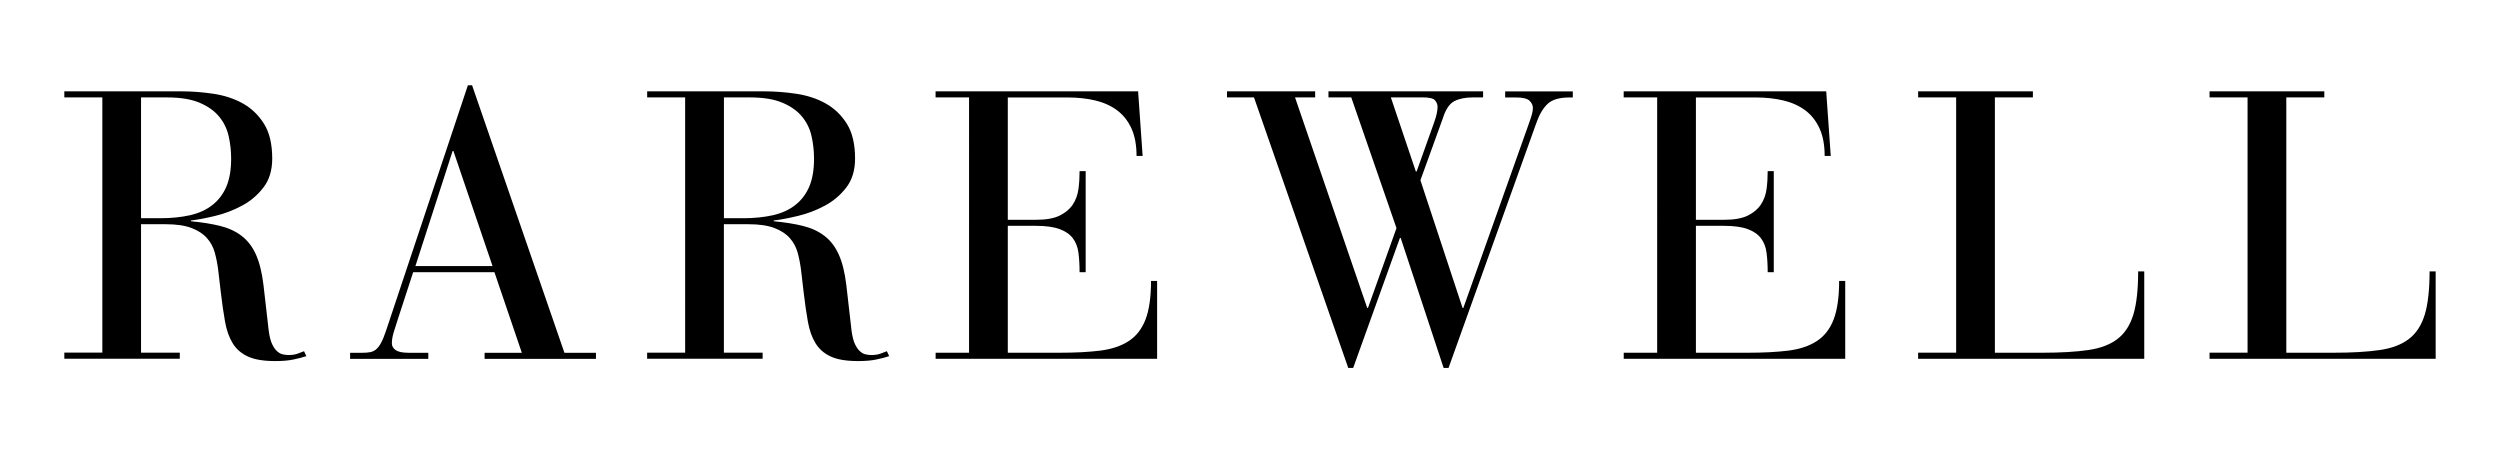
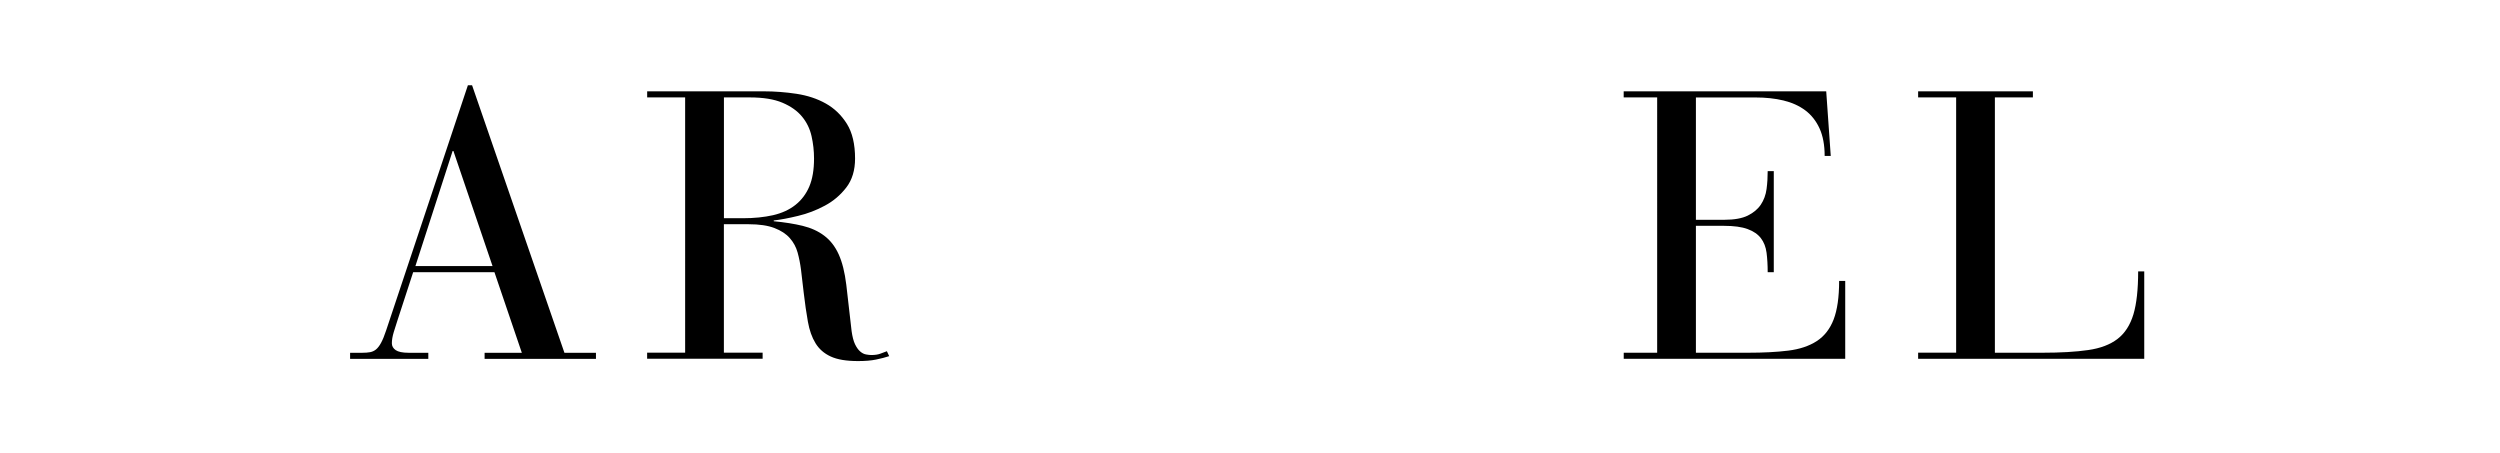
<svg xmlns="http://www.w3.org/2000/svg" version="1.1" id="katman_1" x="0px" y="0px" viewBox="0 0 513 93" style="enable-background:new 0 0 513 93;" xml:space="preserve">
  <g>
-     <path d="M21,19.99h-7.8v-1.25h23.94c2.23,0,4.47,0.17,6.71,0.51c2.23,0.34,4.24,1,6,1.99c1.77,0.99,3.21,2.38,4.33,4.17 c1.12,1.79,1.68,4.17,1.68,7.13c0,2.39-0.6,4.37-1.79,5.92c-1.2,1.56-2.66,2.81-4.41,3.74c-1.74,0.94-3.57,1.64-5.5,2.1 c-1.92,0.47-3.59,0.78-4.99,0.94v0.16c2.23,0.21,4.21,0.52,5.93,0.94c1.72,0.42,3.2,1.09,4.44,2.03c1.25,0.94,2.23,2.21,2.96,3.82 c0.73,1.61,1.25,3.69,1.56,6.24l1.09,9.51c0.16,1.14,0.39,2.04,0.7,2.69c0.31,0.65,0.66,1.14,1.05,1.48 c0.39,0.34,0.79,0.55,1.21,0.62c0.42,0.08,0.78,0.12,1.09,0.12c0.73,0,1.34-0.09,1.83-0.27c0.49-0.18,0.95-0.35,1.36-0.51 l0.47,1.01c-0.78,0.26-1.68,0.49-2.69,0.7c-1.01,0.21-2.25,0.31-3.7,0.31c-2.39,0-4.26-0.31-5.61-0.94 c-1.35-0.62-2.39-1.53-3.12-2.73c-0.73-1.19-1.25-2.66-1.56-4.41c-0.31-1.74-0.6-3.73-0.86-5.96l-0.55-4.68 c-0.16-1.25-0.39-2.43-0.7-3.55c-0.31-1.12-0.85-2.11-1.6-2.96c-0.75-0.86-1.81-1.55-3.16-2.07c-1.35-0.52-3.12-0.78-5.3-0.78 h-5.07v26.35h7.95v1.25H13.2v-1.25H21V19.99z M28.95,44.78h3.9c2.29,0,4.34-0.21,6.16-0.62c1.82-0.42,3.35-1.12,4.6-2.11 c1.25-0.99,2.2-2.25,2.85-3.78c0.65-1.53,0.97-3.44,0.97-5.73c0-1.56-0.17-3.09-0.51-4.6c-0.34-1.51-0.99-2.85-1.95-4.01 c-0.96-1.17-2.3-2.12-4.02-2.85c-1.72-0.73-3.95-1.09-6.71-1.09h-5.3V44.78z" />
    <path d="M101.46,55.86H84.78l-3.2,9.82c-0.26,0.78-0.52,1.6-0.78,2.46c-0.26,0.86-0.39,1.62-0.39,2.3c0,0.57,0.26,1.04,0.78,1.4 c0.52,0.36,1.4,0.55,2.65,0.55h4.05v1.25H71.84v-1.25h2.49c0.62,0,1.16-0.04,1.6-0.12c0.44-0.08,0.84-0.26,1.21-0.55 c0.36-0.29,0.71-0.74,1.05-1.36c0.34-0.62,0.69-1.48,1.05-2.57L96.01,17.5h0.86l18.95,54.89h6.47v1.25H99.44v-1.25h7.64 L101.46,55.86z M93.04,30.98h-0.16l-7.64,23.62h15.83L93.04,30.98z" />
    <path d="M140.6,19.99h-7.8v-1.25h23.94c2.23,0,4.47,0.17,6.71,0.51c2.23,0.34,4.24,1,6,1.99c1.77,0.99,3.21,2.38,4.33,4.17 c1.12,1.79,1.68,4.17,1.68,7.13c0,2.39-0.6,4.37-1.79,5.92c-1.2,1.56-2.66,2.81-4.41,3.74c-1.74,0.94-3.57,1.64-5.5,2.1 c-1.92,0.47-3.59,0.78-4.99,0.94v0.16c2.23,0.21,4.21,0.52,5.93,0.94c1.72,0.42,3.2,1.09,4.44,2.03c1.25,0.94,2.23,2.21,2.96,3.82 c0.73,1.61,1.25,3.69,1.56,6.24l1.09,9.51c0.16,1.14,0.39,2.04,0.7,2.69c0.31,0.65,0.66,1.14,1.05,1.48 c0.39,0.34,0.79,0.55,1.21,0.62c0.42,0.08,0.78,0.12,1.09,0.12c0.73,0,1.34-0.09,1.83-0.27c0.49-0.18,0.95-0.35,1.36-0.51 l0.47,1.01c-0.78,0.26-1.68,0.49-2.69,0.7c-1.01,0.21-2.25,0.31-3.7,0.31c-2.39,0-4.26-0.31-5.61-0.94 c-1.35-0.62-2.39-1.53-3.12-2.73c-0.73-1.19-1.25-2.66-1.56-4.41c-0.31-1.74-0.6-3.73-0.86-5.96l-0.55-4.68 c-0.16-1.25-0.39-2.43-0.7-3.55c-0.31-1.12-0.85-2.11-1.6-2.96c-0.75-0.86-1.81-1.55-3.16-2.07c-1.35-0.52-3.12-0.78-5.3-0.78 h-5.07v26.35h7.95v1.25h-23.7v-1.25h7.8V19.99z M148.56,44.78h3.9c2.29,0,4.34-0.21,6.16-0.62c1.82-0.42,3.35-1.12,4.6-2.11 c1.25-0.99,2.2-2.25,2.85-3.78c0.65-1.53,0.97-3.44,0.97-5.73c0-1.56-0.17-3.09-0.51-4.6c-0.34-1.51-0.99-2.85-1.95-4.01 c-0.96-1.17-2.3-2.12-4.02-2.85c-1.72-0.73-3.95-1.09-6.71-1.09h-5.3V44.78z" />
-     <path d="M198.84,19.99h-6.86v-1.25h41.56L234.47,32h-1.25c0-2.23-0.35-4.12-1.05-5.65s-1.68-2.77-2.92-3.7s-2.74-1.61-4.48-2.03 c-1.74-0.42-3.65-0.62-5.73-0.62H206.8V45.1h5.85c2.03,0,3.63-0.29,4.79-0.86s2.07-1.33,2.69-2.26s1.01-2,1.17-3.2 c0.16-1.2,0.23-2.42,0.23-3.67h1.25v20.74h-1.25c0-1.46-0.08-2.78-0.23-3.98c-0.16-1.2-0.55-2.2-1.17-3 c-0.62-0.81-1.53-1.43-2.73-1.87c-1.2-0.44-2.81-0.66-4.83-0.66h-5.77v26.04h10.68c3.17,0,5.93-0.14,8.26-0.43 c2.34-0.29,4.29-0.94,5.85-1.95c1.56-1.01,2.72-2.5,3.47-4.44c0.75-1.95,1.13-4.59,1.13-7.91h1.25v15.98h-45.45v-1.25h6.86V19.99z" />
-     <path d="M257.32,19.99h-5.54v-1.25h18.09v1.25h-4.13l14.81,43.19h0.16l5.85-16.37l-9.28-26.82h-4.68v-1.25h31.73v1.25h-2.1 c-1.56,0-2.83,0.26-3.82,0.78c-0.99,0.52-1.77,1.69-2.34,3.51l-4.6,12.71l8.65,26.2h0.16l13.33-37.5c0.42-1.14,0.67-1.94,0.78-2.38 c0.1-0.44,0.16-0.82,0.16-1.13c0-0.57-0.23-1.08-0.7-1.52c-0.47-0.44-1.38-0.66-2.73-0.66h-2.26v-1.25h13.88v1.25h-0.7 c-2.03,0-3.51,0.43-4.44,1.29s-1.72,2.17-2.34,3.94L297.24,75.5h-1.01l-8.81-26.67h-0.16l-9.59,26.67h-1.01L257.32,19.99z M290.53,35.19h0.16l3.59-10.06c0.26-0.73,0.44-1.35,0.55-1.87c0.1-0.52,0.16-0.96,0.16-1.33c0-0.47-0.17-0.91-0.51-1.33 c-0.34-0.42-1.21-0.62-2.61-0.62h-6.47L290.53,35.19z" />
    <path d="M340.04,19.99h-6.86v-1.25h41.56L375.67,32h-1.25c0-2.23-0.35-4.12-1.05-5.65s-1.68-2.77-2.92-3.7s-2.74-1.61-4.48-2.03 c-1.74-0.42-3.65-0.62-5.73-0.62h-12.24V45.1h5.85c2.03,0,3.63-0.29,4.79-0.86s2.07-1.33,2.69-2.26s1.01-2,1.17-3.2 c0.16-1.2,0.23-2.42,0.23-3.67h1.25v20.74h-1.25c0-1.46-0.08-2.78-0.23-3.98c-0.16-1.2-0.55-2.2-1.17-3 c-0.62-0.81-1.53-1.43-2.73-1.87c-1.2-0.44-2.81-0.66-4.83-0.66h-5.77v26.04h10.68c3.17,0,5.93-0.14,8.26-0.43 c2.34-0.29,4.29-0.94,5.85-1.95c1.56-1.01,2.72-2.5,3.47-4.44c0.75-1.95,1.13-4.59,1.13-7.91h1.25v15.98h-45.45v-1.25h6.86V19.99z" />
    <path d="M401.4,19.99h-7.8v-1.25h23.55v1.25h-7.8v52.39h9.75c3.74,0,6.87-0.18,9.4-0.55c2.52-0.36,4.53-1.13,6.04-2.3 c1.51-1.17,2.58-2.85,3.24-5.03c0.65-2.18,0.97-5.12,0.97-8.81h1.25v17.93H393.6v-1.25h7.8V19.99z" />
-     <path d="M461.2,19.99h-7.8v-1.25h23.55v1.25h-7.8v52.39h9.75c3.74,0,6.87-0.18,9.4-0.55c2.52-0.36,4.53-1.13,6.04-2.3 c1.51-1.17,2.58-2.85,3.24-5.03c0.65-2.18,0.97-5.12,0.97-8.81h1.25v17.93H453.4v-1.25h7.8V19.99z" />
  </g>
</svg>